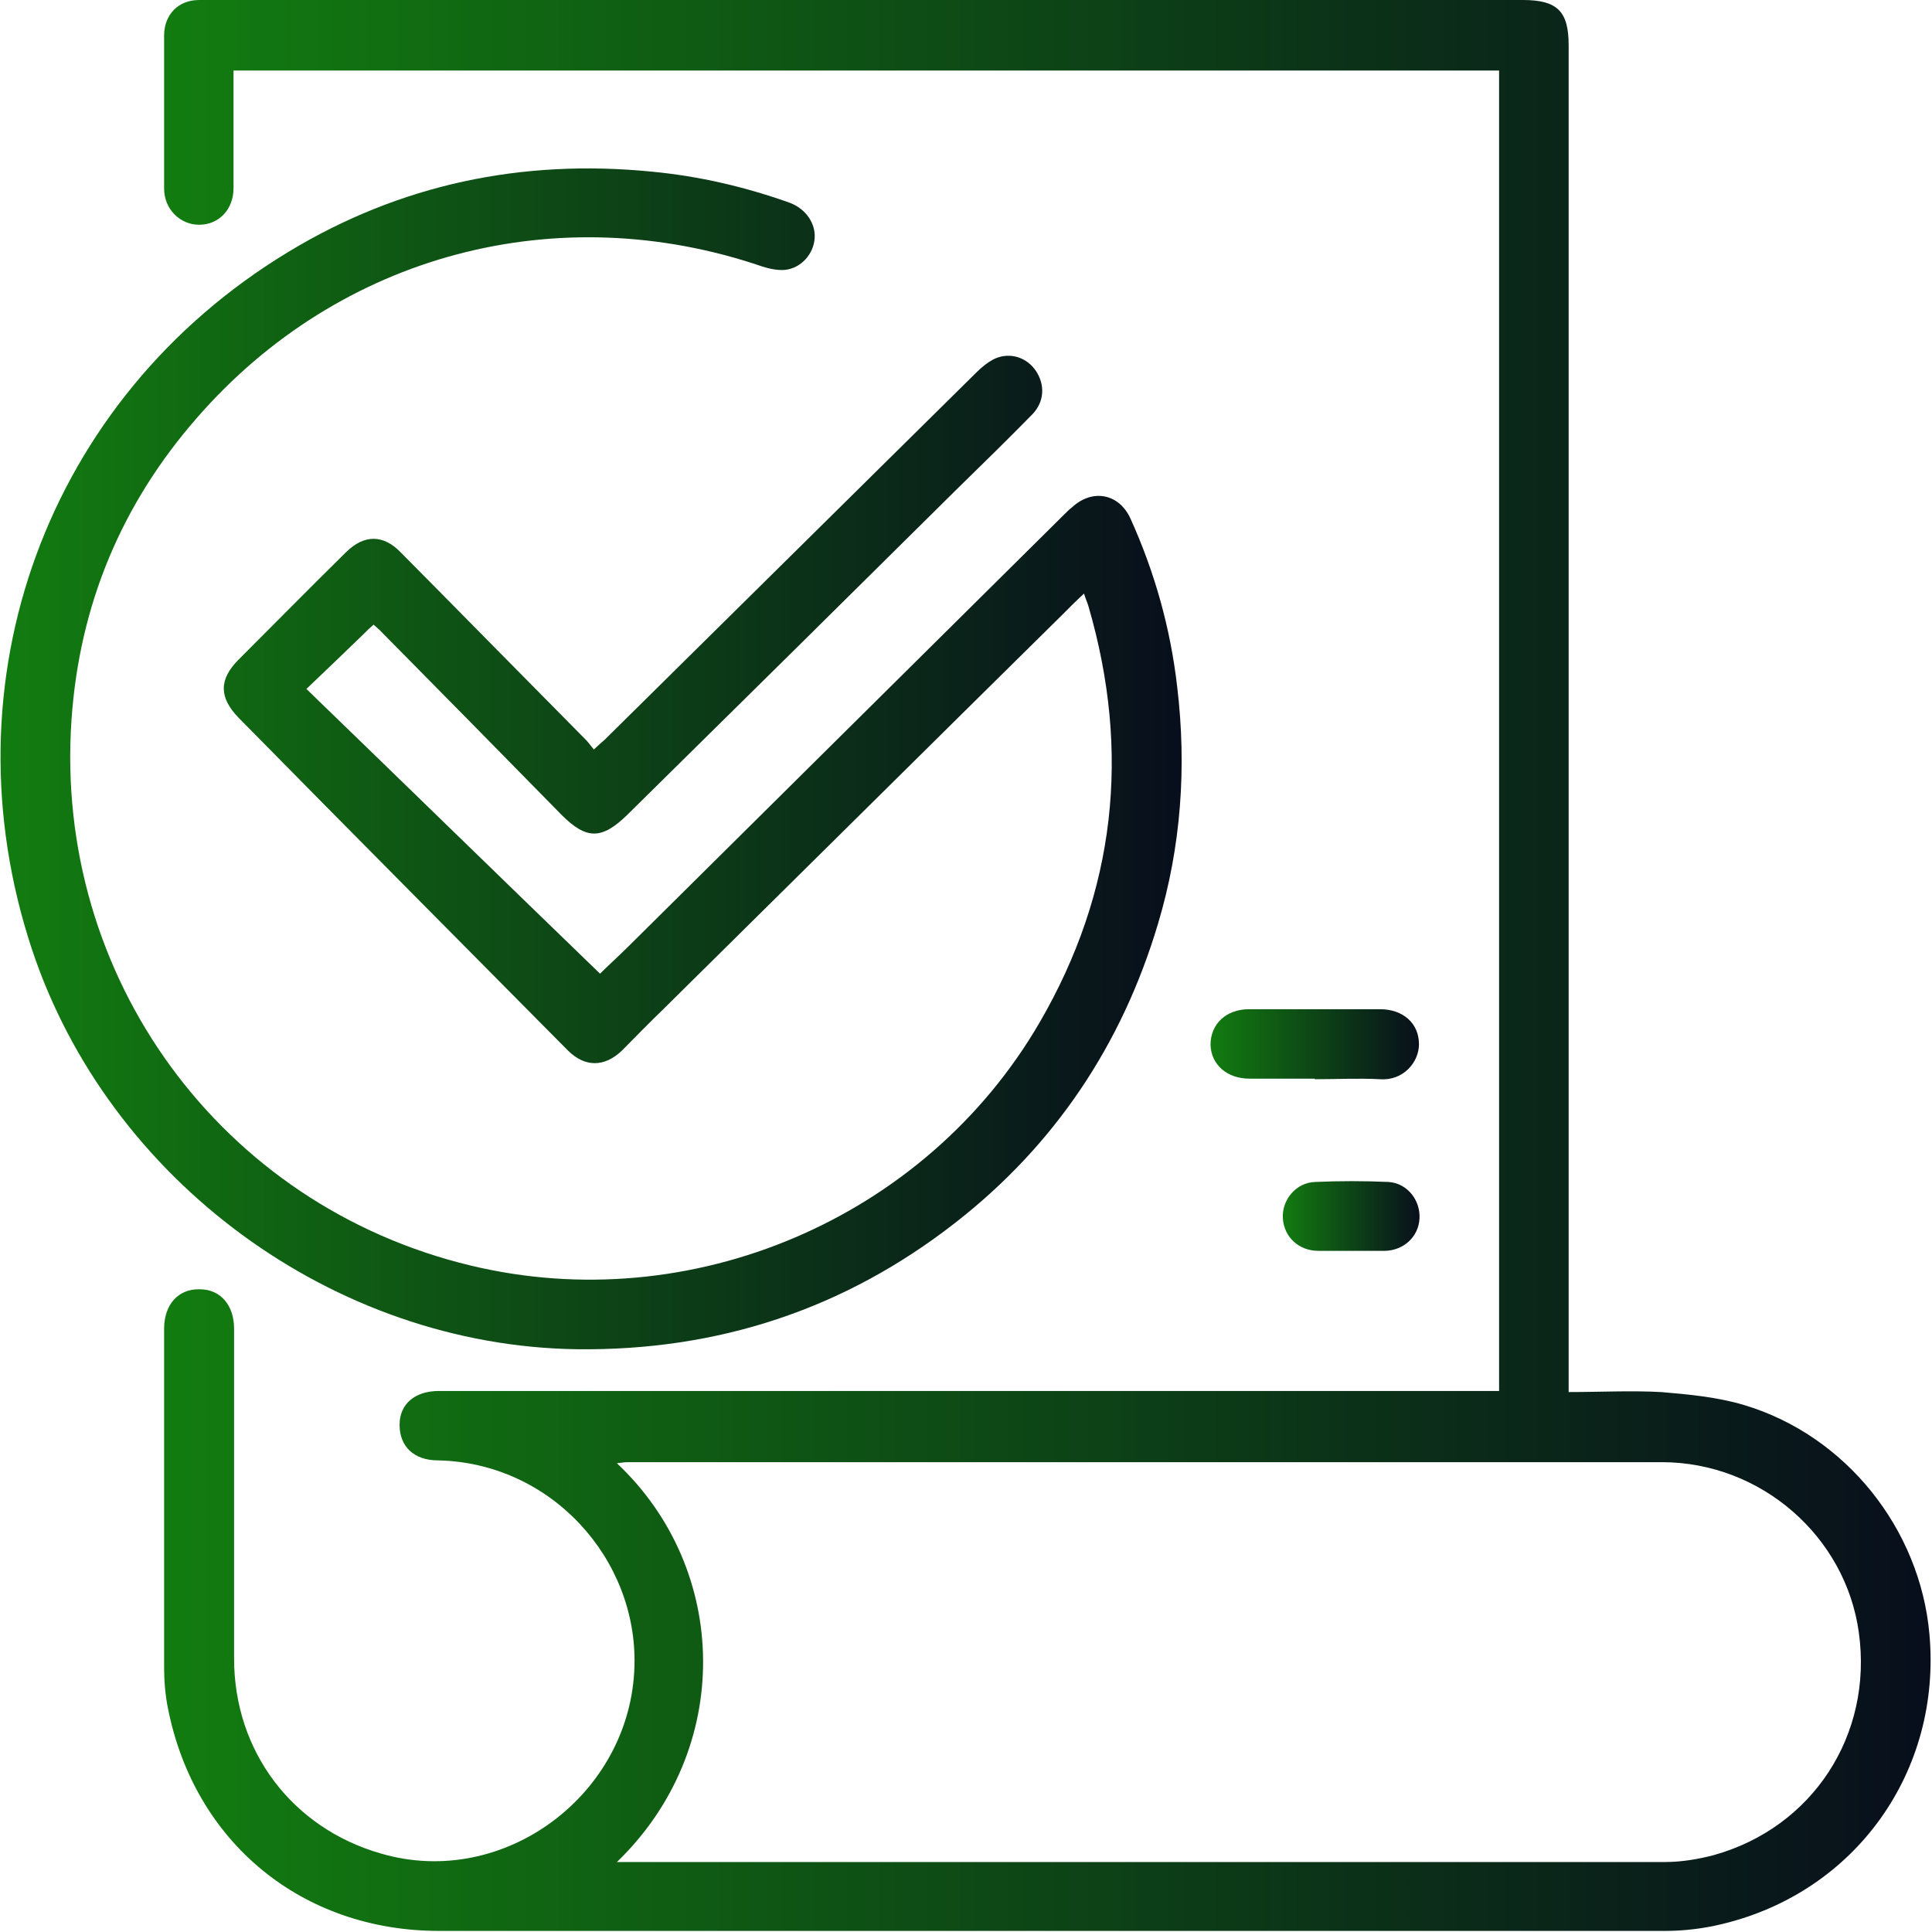
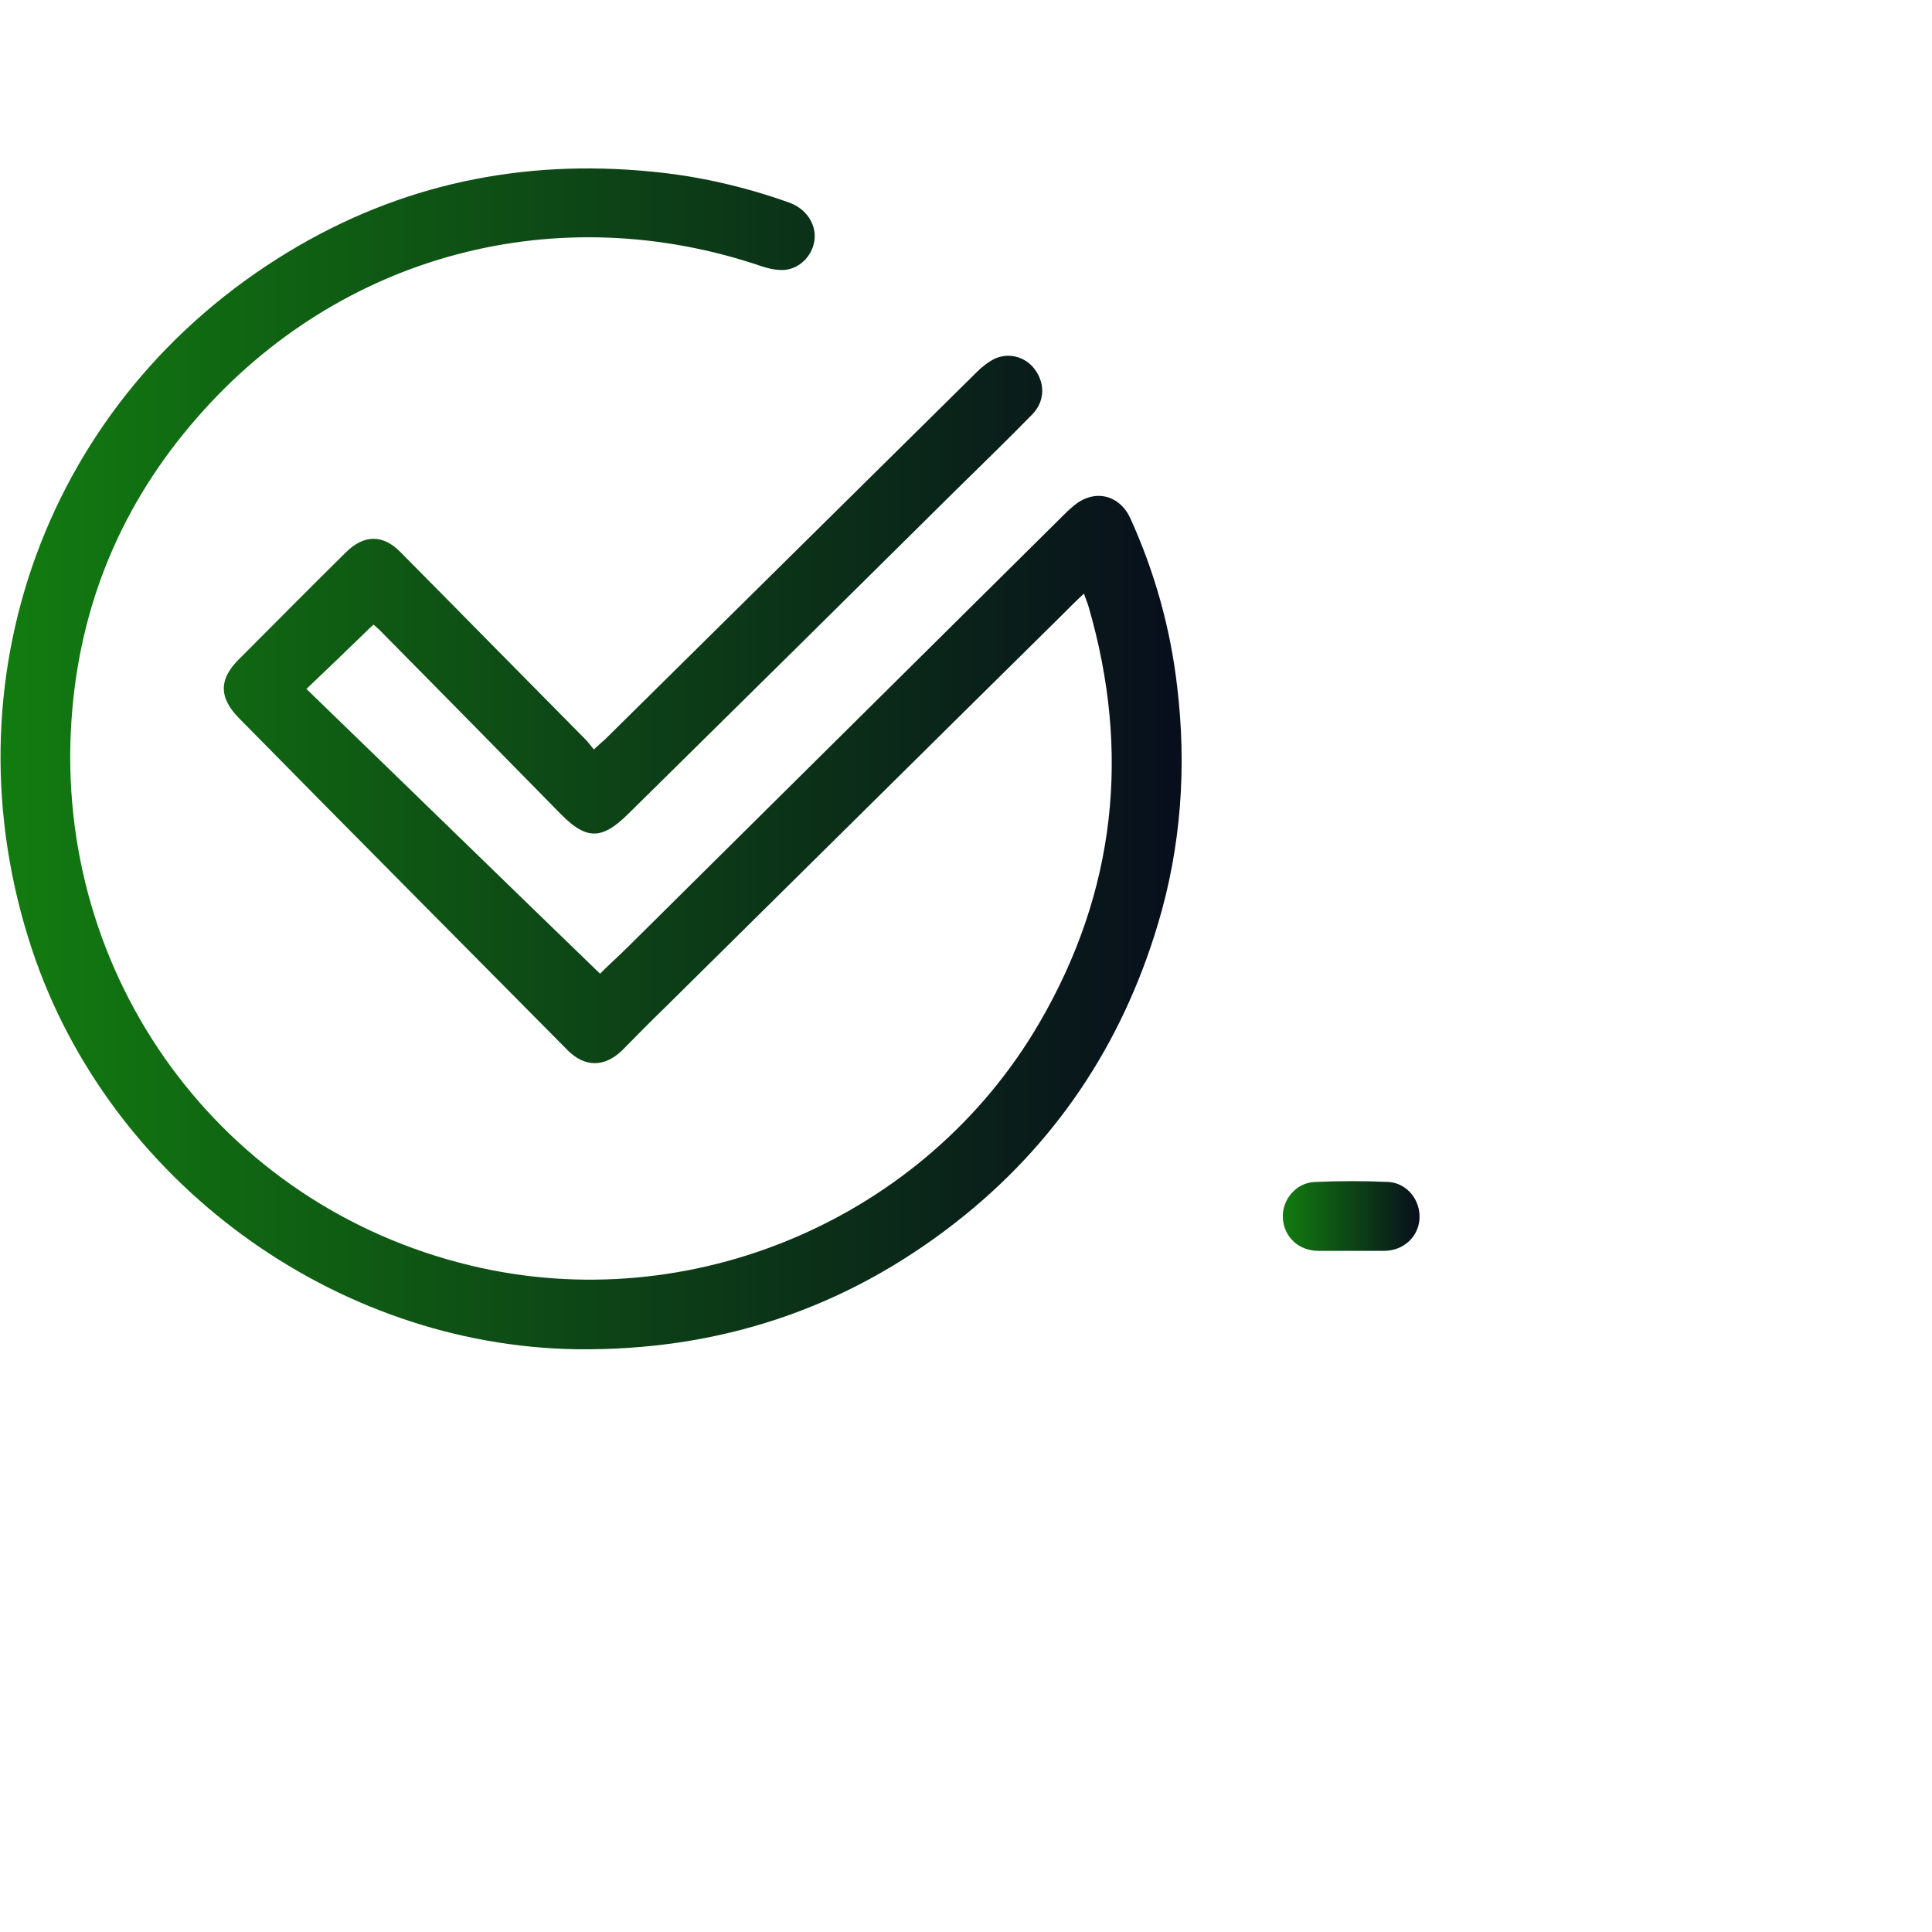
<svg xmlns="http://www.w3.org/2000/svg" width="55px" height="55px" viewBox="0 0 55 55">
  <defs>
    <linearGradient id="linear0" gradientUnits="userSpaceOnUse" x1="2.89" y1="17.11" x2="34.18" y2="17.11" gradientTransform="matrix(1.608,0,0,1.608,0.024,0)">
      <stop offset="0" style="stop-color:rgb(7.059%,48.627%,6.275%);stop-opacity:1;" />
      <stop offset="1" style="stop-color:rgb(3.137%,5.49%,10.98%);stop-opacity:1;" />
    </linearGradient>
    <linearGradient id="linear1" gradientUnits="userSpaceOnUse" x1="0" y1="13.43" x2="20.92" y2="13.43" gradientTransform="matrix(1.608,0,0,1.608,0.024,0)">
      <stop offset="0" style="stop-color:rgb(7.059%,48.627%,6.275%);stop-opacity:1;" />
      <stop offset="1" style="stop-color:rgb(3.137%,5.49%,10.98%);stop-opacity:1;" />
    </linearGradient>
    <linearGradient id="linear2" gradientUnits="userSpaceOnUse" x1="21.43" y1="18.49" x2="25.12" y2="18.49" gradientTransform="matrix(1.608,0,0,1.608,0.024,0)">
      <stop offset="0" style="stop-color:rgb(7.059%,48.627%,6.275%);stop-opacity:1;" />
      <stop offset="1" style="stop-color:rgb(3.137%,5.49%,10.98%);stop-opacity:1;" />
    </linearGradient>
    <linearGradient id="linear3" gradientUnits="userSpaceOnUse" x1="22.7" y1="21.53" x2="25.12" y2="21.53" gradientTransform="matrix(1.608,0,0,1.608,0.024,0)">
      <stop offset="0" style="stop-color:rgb(7.059%,48.627%,6.275%);stop-opacity:1;" />
      <stop offset="1" style="stop-color:rgb(3.137%,5.49%,10.98%);stop-opacity:1;" />
    </linearGradient>
  </defs>
  <g id="surface1">
-     <path style=" stroke:none;fill-rule:nonzero;fill:url(#linear0);" d="M 42.676 39.629 L 42.676 2.008 L 6.648 2.008 C 6.648 2.137 6.648 2.281 6.648 2.41 C 6.648 3.391 6.648 4.371 6.648 5.355 C 6.648 5.965 6.23 6.398 5.668 6.398 C 5.121 6.398 4.672 5.949 4.672 5.371 C 4.672 3.922 4.672 2.461 4.672 1.012 C 4.672 0.418 5.074 0 5.668 0 C 6.086 0 6.504 0 6.922 0 C 19.059 0 31.215 0 43.352 0 C 44.332 0 44.656 0.32 44.656 1.285 C 44.656 13.859 44.656 26.445 44.656 39.02 L 44.656 39.629 C 45.555 39.629 46.422 39.582 47.289 39.629 C 48.078 39.695 48.898 39.773 49.656 40 C 52.547 40.867 54.656 43.52 54.926 46.512 C 55.281 50.418 52.836 53.859 49.027 54.773 C 48.496 54.902 47.949 54.969 47.402 54.969 C 35.762 54.969 24.141 54.969 12.5 54.969 C 8.609 54.969 5.539 52.461 4.781 48.633 C 4.703 48.246 4.672 47.844 4.672 47.461 C 4.672 44.246 4.672 41.047 4.672 37.828 C 4.672 37.137 5.074 36.688 5.684 36.703 C 6.277 36.703 6.664 37.156 6.664 37.828 C 6.664 40.965 6.664 44.102 6.664 47.219 C 6.664 49.855 8.32 52.043 10.844 52.766 C 14.348 53.793 17.965 51.078 18.062 47.426 C 18.145 44.371 15.684 41.641 12.469 41.574 C 11.777 41.574 11.375 41.172 11.375 40.562 C 11.375 39.969 11.809 39.598 12.5 39.598 C 22.402 39.598 32.309 39.598 42.211 39.598 L 42.676 39.598 Z M 17.562 53.008 C 17.742 53.008 17.836 53.008 17.934 53.008 C 27.758 53.008 37.582 53.008 47.402 53.008 C 47.871 53.008 48.352 52.926 48.785 52.812 C 51.602 52.027 53.32 49.391 52.918 46.48 C 52.547 43.746 50.137 41.625 47.309 41.625 C 37.5 41.625 27.676 41.625 17.871 41.625 C 17.773 41.625 17.691 41.641 17.562 41.656 C 20.781 44.68 20.891 49.809 17.547 53.023 Z M 17.562 53.008 " />
    <path style=" stroke:none;fill-rule:nonzero;fill:url(#linear1);" d="M 10.637 17.781 C 10.539 17.863 10.457 17.941 10.379 18.023 C 9.848 18.535 9.316 19.051 8.723 19.613 C 11.535 22.332 14.285 25.016 17.082 27.719 C 17.258 27.539 17.562 27.266 17.855 26.977 C 22 22.863 26.148 18.762 30.297 14.645 C 30.363 14.582 30.441 14.5 30.523 14.438 C 31.102 13.906 31.855 14.051 32.18 14.758 C 32.871 16.285 33.32 17.879 33.512 19.551 C 33.785 21.832 33.625 24.102 32.965 26.301 C 31.938 29.742 30.023 32.605 27.195 34.809 C 24.027 37.281 20.426 38.457 16.422 38.41 C 9.492 38.312 3.094 33.602 0.91 27.027 C -1.617 19.406 1.328 11.336 8.207 7.172 C 11.391 5.242 14.863 4.52 18.562 4.887 C 19.91 5.016 21.215 5.32 22.484 5.773 C 22.949 5.949 23.223 6.367 23.191 6.785 C 23.16 7.234 22.805 7.637 22.34 7.684 C 22.129 7.699 21.906 7.652 21.711 7.59 C 15.875 5.594 9.672 7.234 5.617 11.883 C 3.465 14.34 2.258 17.219 2.035 20.5 C 1.535 27.812 6.293 34.324 13.398 36.027 C 19.672 37.539 26.344 34.695 29.59 29.117 C 31.762 25.387 32.195 21.414 30.988 17.266 C 30.957 17.156 30.91 17.059 30.859 16.898 C 30.617 17.121 30.426 17.316 30.219 17.523 C 26.438 21.254 22.676 24.984 18.898 28.715 C 18.496 29.102 18.109 29.5 17.711 29.902 C 17.211 30.387 16.648 30.387 16.164 29.902 C 13.047 26.754 9.91 23.602 6.793 20.434 C 6.23 19.855 6.23 19.34 6.793 18.777 C 7.805 17.766 8.816 16.738 9.848 15.723 C 10.363 15.211 10.91 15.211 11.406 15.723 C 13.16 17.492 14.91 19.277 16.664 21.047 C 16.746 21.125 16.809 21.223 16.906 21.336 C 17.035 21.223 17.113 21.141 17.211 21.062 C 20.746 17.574 24.27 14.082 27.805 10.594 C 27.949 10.449 28.129 10.305 28.32 10.211 C 28.754 10.016 29.238 10.176 29.492 10.562 C 29.75 10.949 29.734 11.43 29.398 11.785 C 28.691 12.508 27.949 13.23 27.227 13.938 C 24.109 17.027 20.988 20.113 17.855 23.199 C 17.129 23.906 16.695 23.906 15.988 23.199 C 14.254 21.43 12.531 19.68 10.797 17.926 C 10.746 17.879 10.684 17.828 10.617 17.766 Z M 10.637 17.781 " />
-     <path style=" stroke:none;fill-rule:nonzero;fill:url(#linear2);" d="M 37.438 30.707 C 36.809 30.707 36.199 30.707 35.57 30.707 C 34.926 30.707 34.477 30.305 34.461 29.742 C 34.461 29.148 34.91 28.73 35.555 28.73 C 36.793 28.73 38.047 28.73 39.285 28.73 C 39.945 28.73 40.395 29.133 40.395 29.727 C 40.395 30.242 39.945 30.773 39.285 30.723 C 38.656 30.691 38.047 30.723 37.418 30.723 Z M 37.438 30.707 " />
    <path style=" stroke:none;fill-rule:nonzero;fill:url(#linear3);" d="M 38.48 35.609 C 38.16 35.609 37.855 35.609 37.531 35.609 C 36.969 35.609 36.551 35.211 36.52 34.68 C 36.488 34.164 36.891 33.664 37.438 33.648 C 38.129 33.617 38.836 33.617 39.527 33.648 C 40.074 33.684 40.441 34.18 40.41 34.695 C 40.379 35.211 39.961 35.594 39.43 35.609 C 39.109 35.609 38.801 35.609 38.48 35.609 Z M 38.48 35.609 " />
  </g>
</svg>